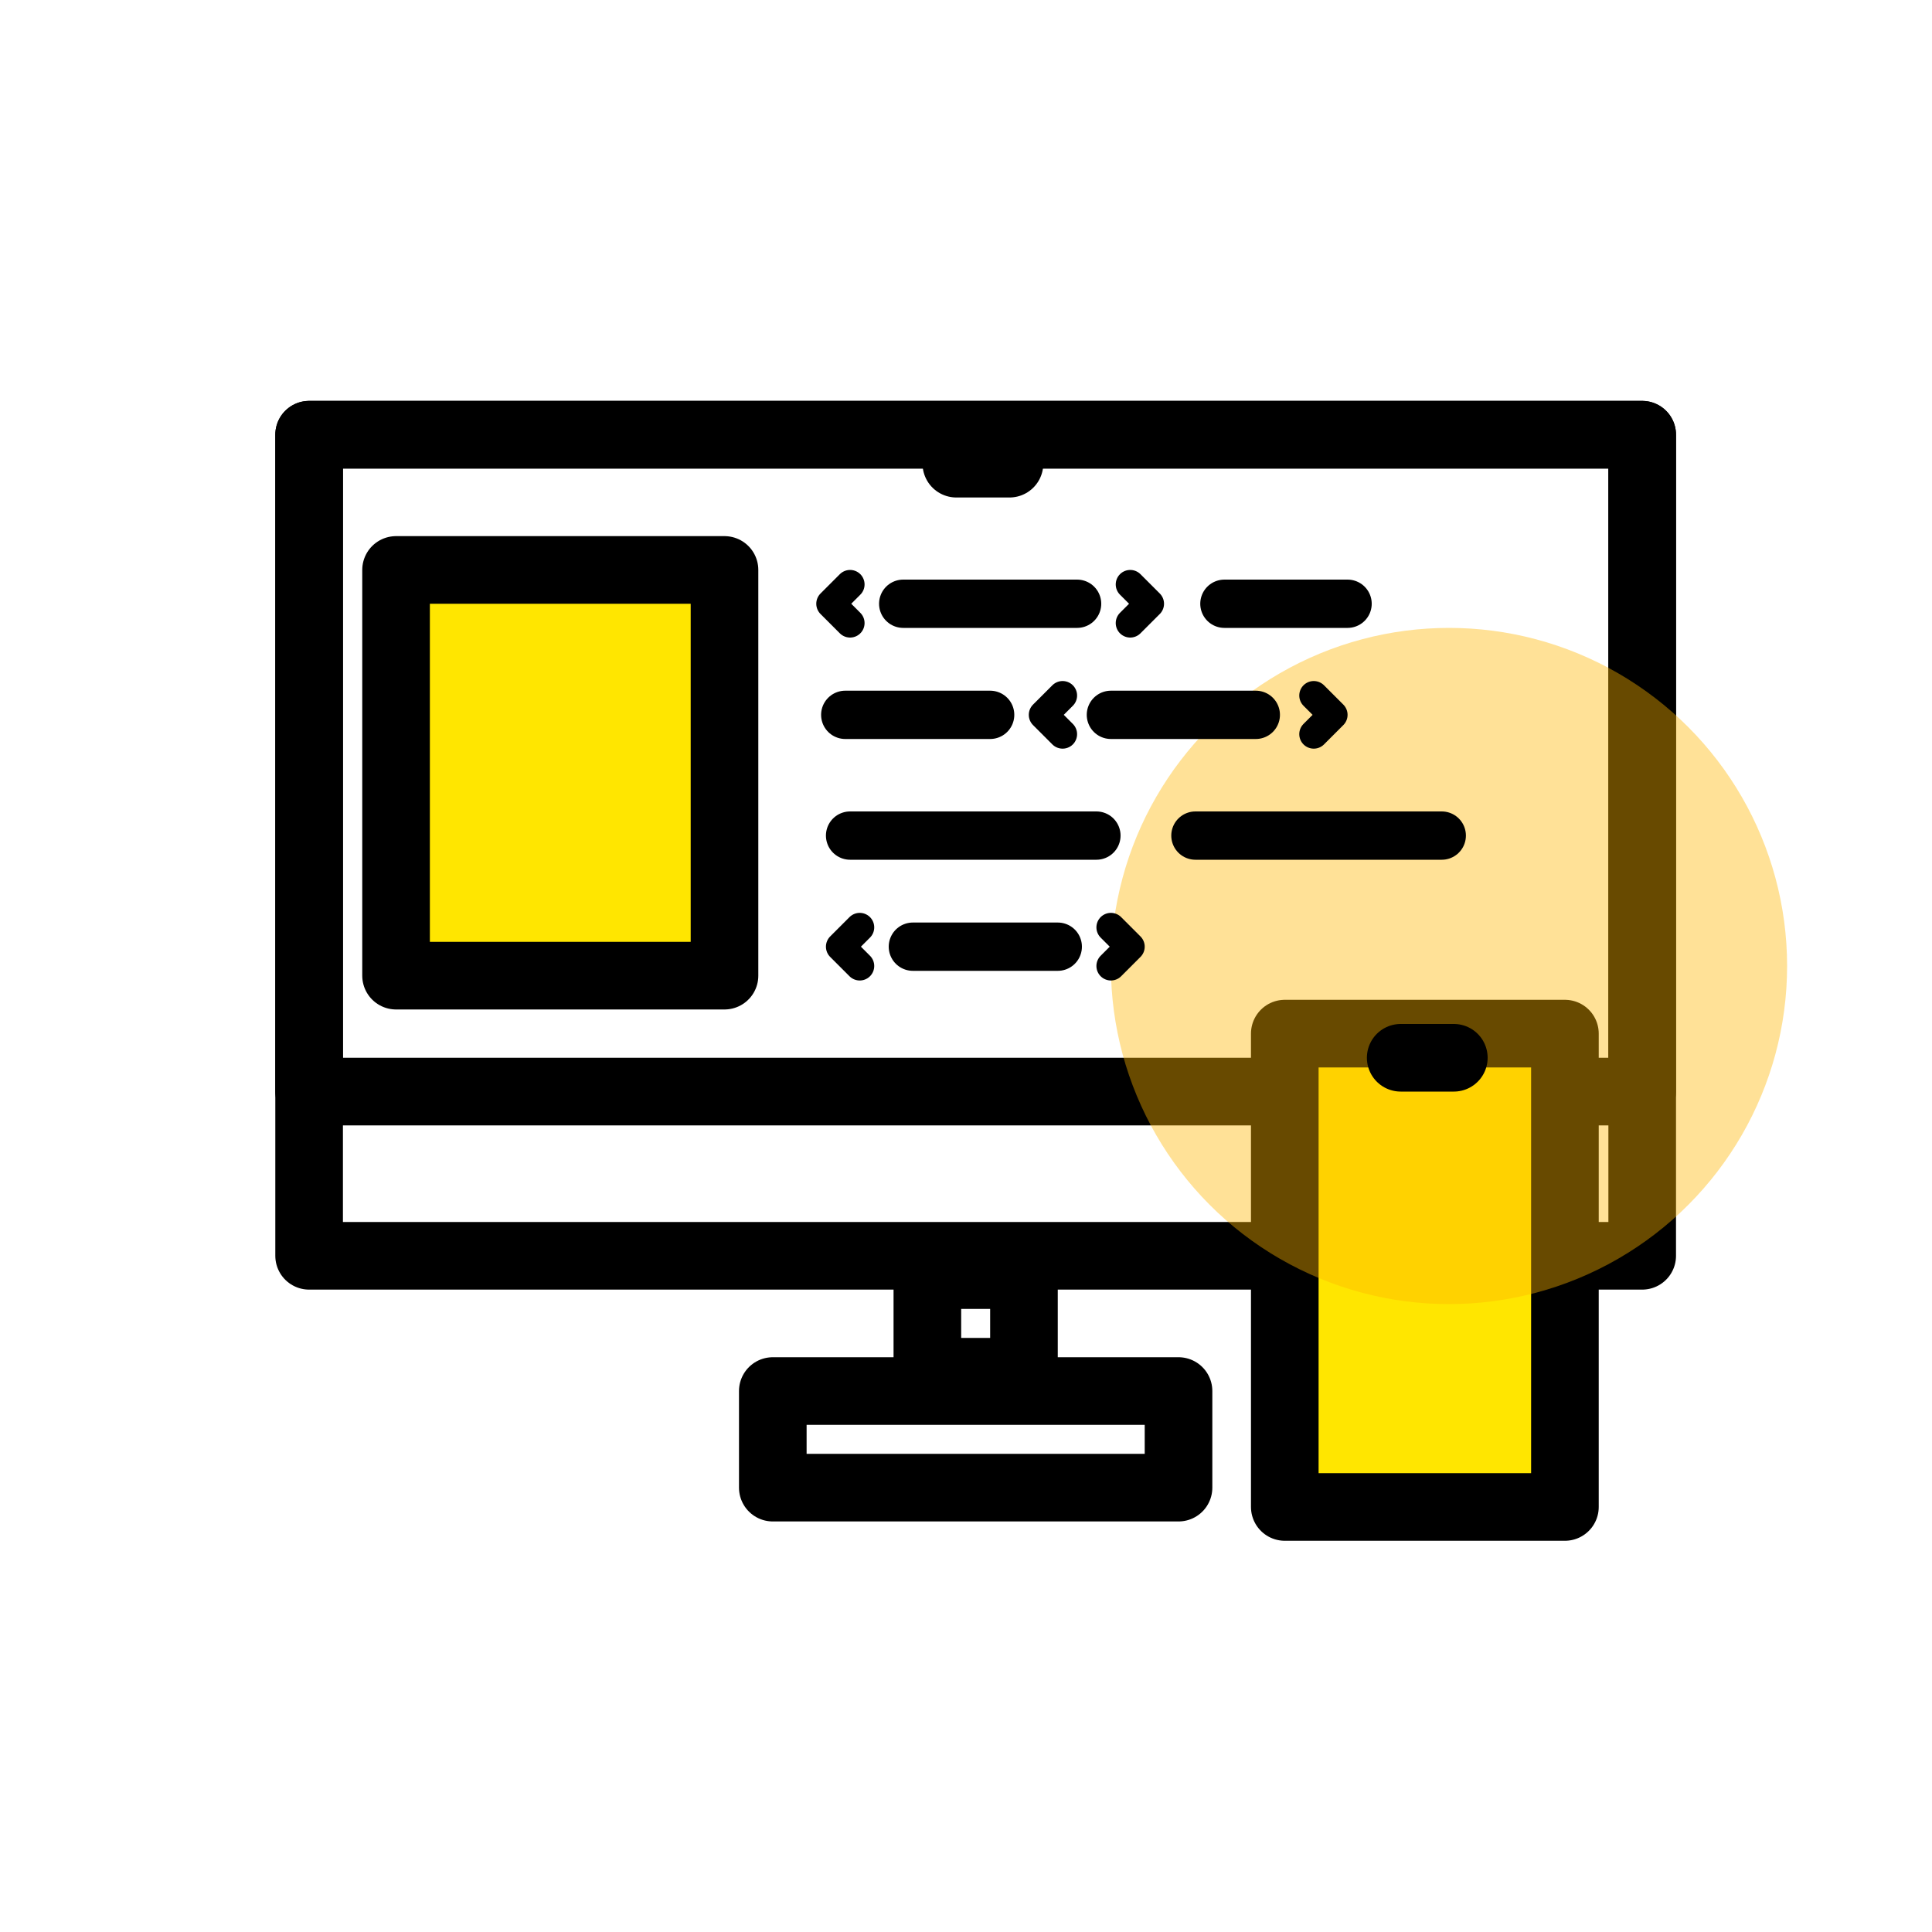
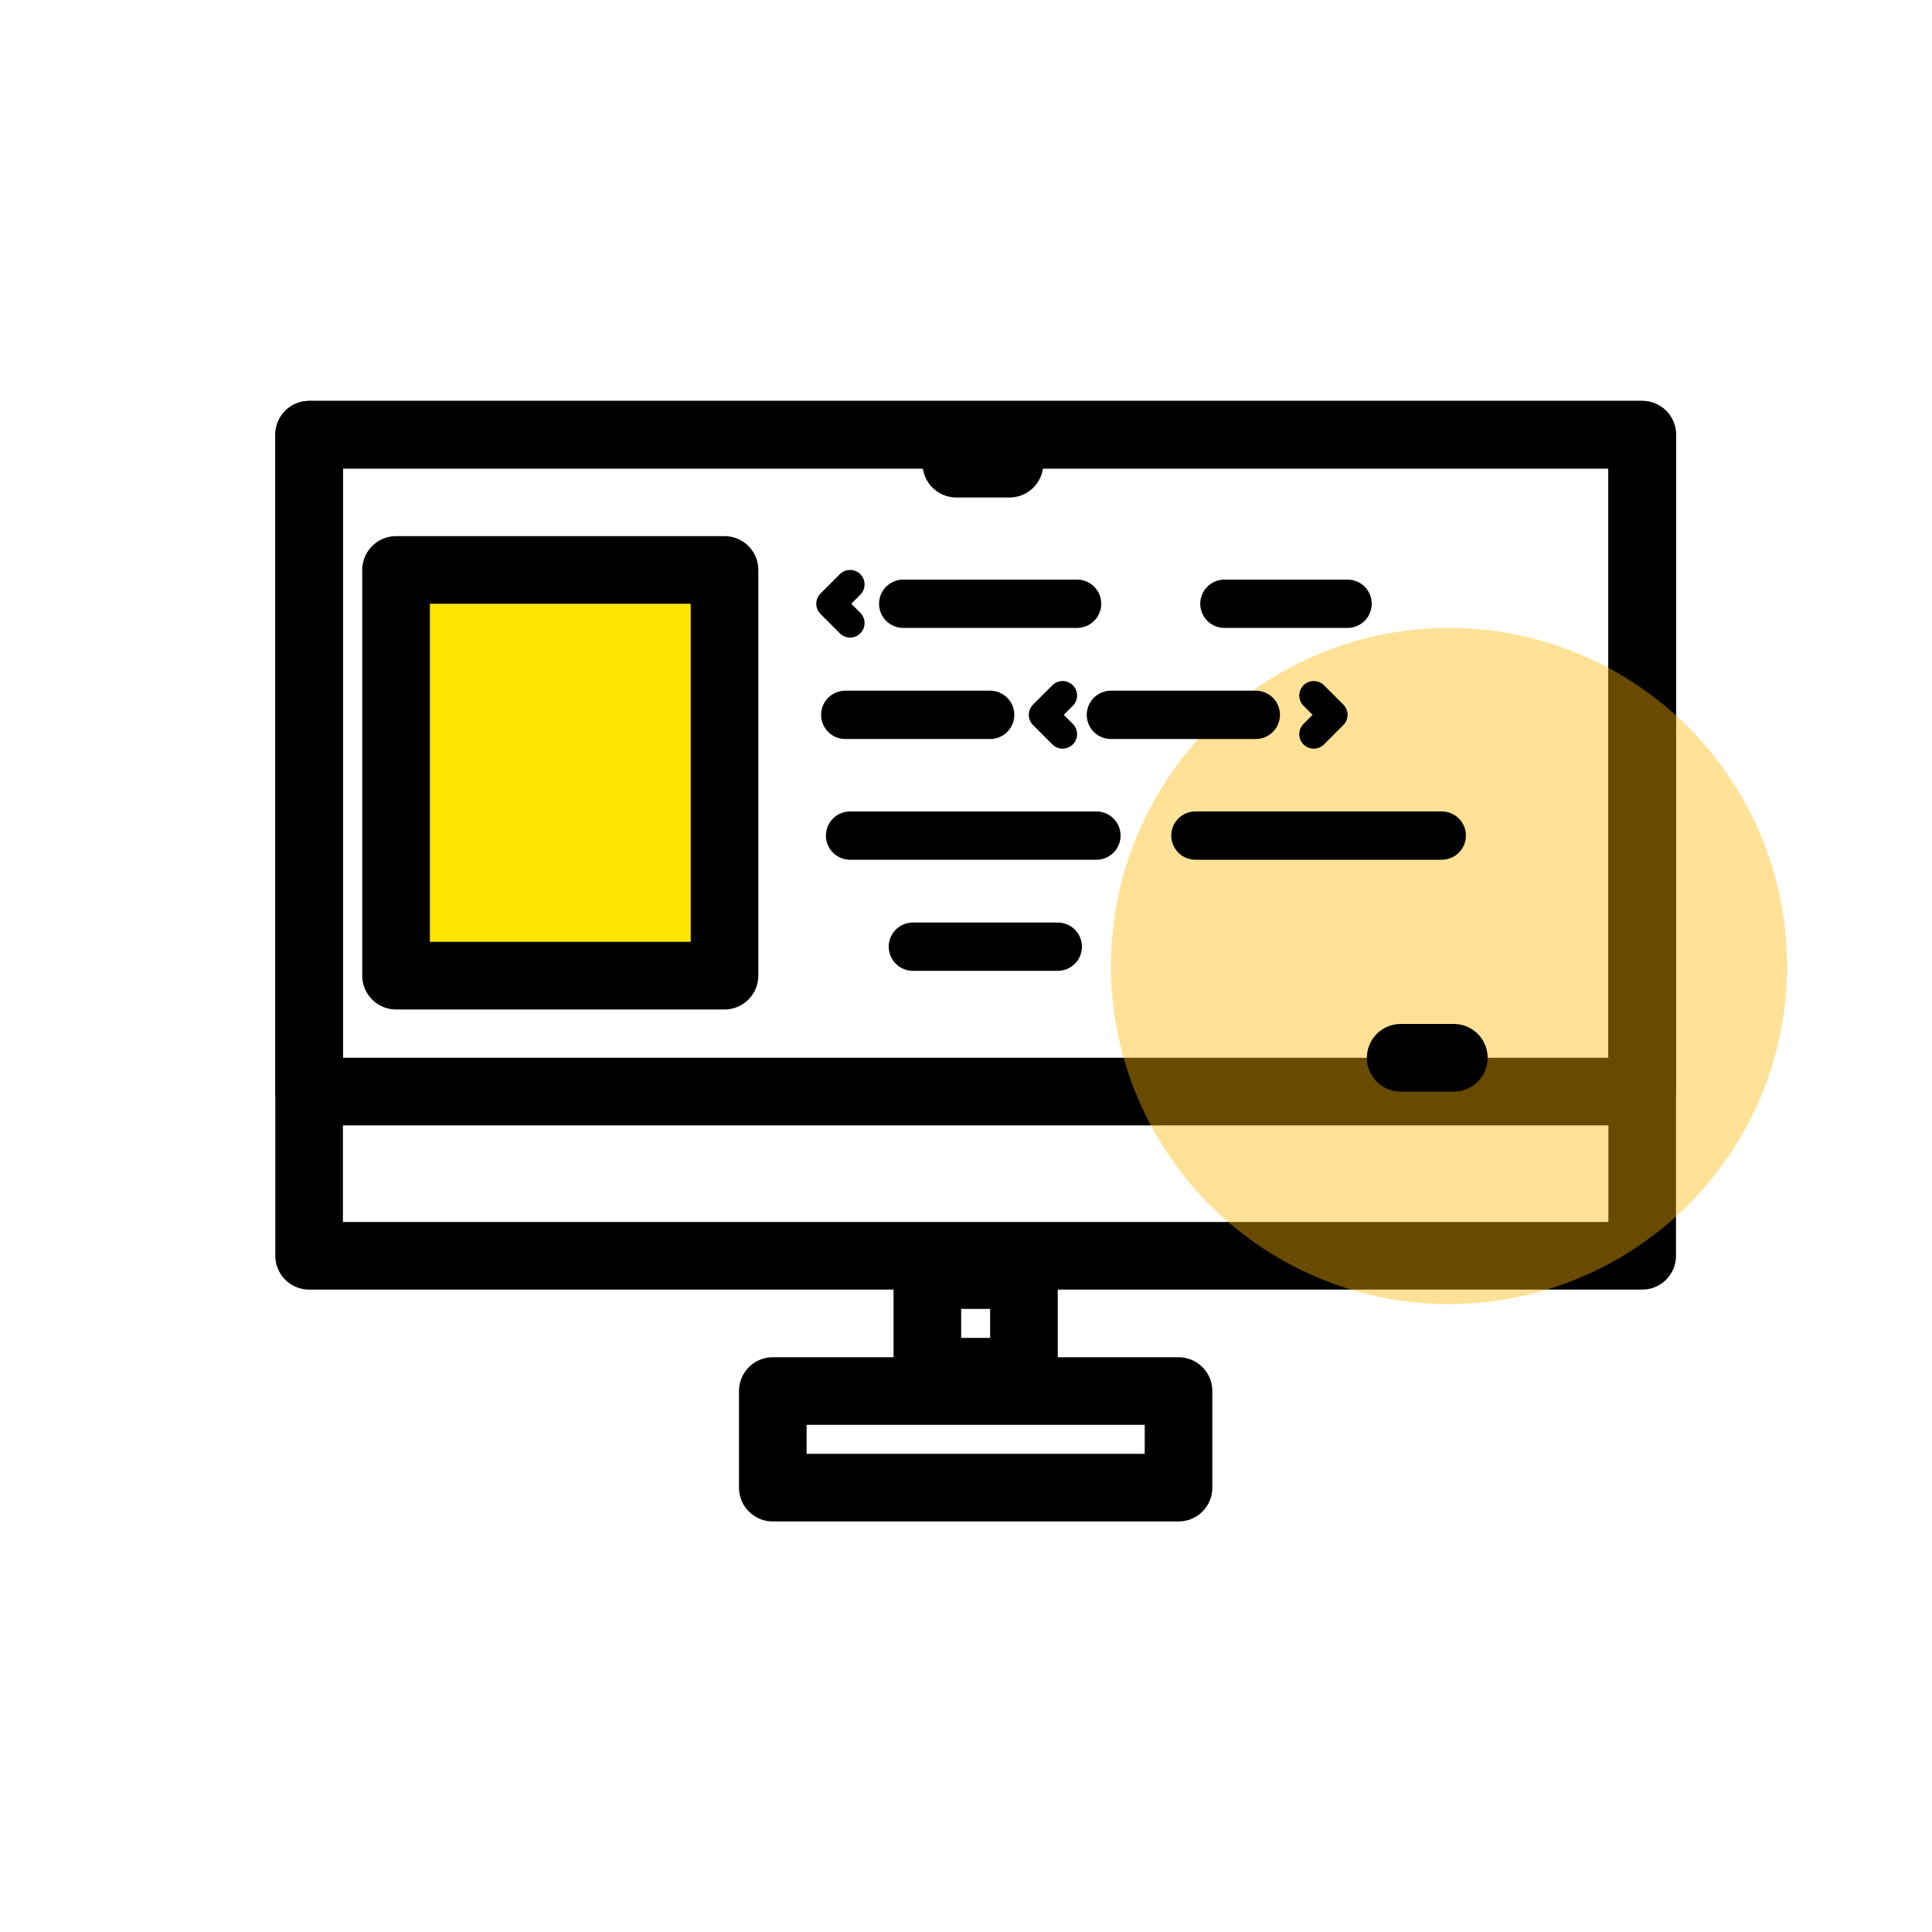
<svg xmlns="http://www.w3.org/2000/svg" width="200px" height="200px" viewBox="0 0 200 200" version="1.1">
  <title>Bolt-Technology</title>
  <desc>Created with Sketch.</desc>
  <g id="Bolt-Technology" stroke="none" stroke-width="1" fill="none" fill-rule="evenodd">
    <rect id="Rectangle" stroke="#000000" stroke-width="7" stroke-linejoin="round" x="32" y="45" width="138" height="85" />
    <rect id="Rectangle" stroke="#000000" stroke-width="7" stroke-linejoin="round" x="32" y="45" width="138" height="68" />
    <rect id="Rectangle" stroke="#000000" stroke-width="7" fill="#FFE600" stroke-linejoin="round" x="41" y="59" width="34" height="42" />
    <rect id="Rectangle-Copy" stroke="#000000" stroke-width="7" stroke-linejoin="round" x="80" y="144" width="42" height="10" />
-     <rect id="Rectangle-Copy-2" stroke="#000000" stroke-width="7" fill="#FFE600" stroke-linejoin="round" x="133" y="107" width="29" height="49" />
    <rect id="Rectangle-Copy" stroke="#000000" stroke-width="7" stroke-linejoin="round" x="96" y="132" width="10" height="10" />
    <circle id="Oval" fill-opacity="0.408" fill="#FFB700" style="mix-blend-mode: darken;" cx="150" cy="100" r="35" />
    <line x1="145" y1="109.5" x2="150.5" y2="109.5" id="Line-2-Copy-11" stroke="#000000" stroke-width="7" stroke-linecap="round" />
    <line x1="99" y1="48" x2="104.5" y2="48" id="Line-2-Copy-12" stroke="#000000" stroke-width="7" stroke-linecap="round" />
    <line x1="88" y1="86.5" x2="113.5" y2="86.5" id="Line-2-Copy-19" stroke="#000000" stroke-width="5" stroke-linecap="round" />
    <line x1="123.75" y1="86.5" x2="149.25" y2="86.5" id="Line-2-Copy-20" stroke="#000000" stroke-width="5" stroke-linecap="round" />
    <line x1="87.5" y1="74" x2="102.5" y2="74" id="Line-2-Copy-13" stroke="#000000" stroke-width="5" stroke-linecap="round" />
    <polyline id="Path-12" stroke="#000000" stroke-width="3" stroke-linecap="round" stroke-linejoin="round" points="88 60.5 86 62.5 88 64.5" />
-     <polyline id="Path-12-Copy-4" stroke="#000000" stroke-width="3" stroke-linecap="round" stroke-linejoin="round" points="89 96 87 98 89 100" />
    <polyline id="Path-12-Copy-2" stroke="#000000" stroke-width="3" stroke-linecap="round" stroke-linejoin="round" points="110 72 108 74 110 76" />
-     <polyline id="Path-12-Copy" stroke="#000000" stroke-width="3" stroke-linecap="round" stroke-linejoin="round" transform="translate(118, 62.5) scale(-1, 1) translate(-118, -62.5) " points="119 60.5 117 62.5 119 64.5" />
-     <polyline id="Path-12-Copy-5" stroke="#000000" stroke-width="3" stroke-linecap="round" stroke-linejoin="round" transform="translate(116, 98) scale(-1, 1) translate(-116, -98) " points="117 96 115 98 117 100" />
    <polyline id="Path-12-Copy-3" stroke="#000000" stroke-width="3" stroke-linecap="round" stroke-linejoin="round" transform="translate(137, 74) scale(-1, 1) translate(-137, -74) " points="138 72 136 74 138 76" />
    <line x1="93.5" y1="62.5" x2="111.5" y2="62.5" id="Line-2-Copy-17" stroke="#000000" stroke-width="5" stroke-linecap="round" />
    <line x1="126.75" y1="62.5" x2="139.5" y2="62.5" id="Line-2-Copy-18" stroke="#000000" stroke-width="5" stroke-linecap="round" />
    <line x1="115" y1="74" x2="130" y2="74" id="Line-2-Copy-15" stroke="#000000" stroke-width="5" stroke-linecap="round" />
    <line x1="94.5" y1="98" x2="109.5" y2="98" id="Line-2-Copy-21" stroke="#000000" stroke-width="5" stroke-linecap="round" />
  </g>
</svg>